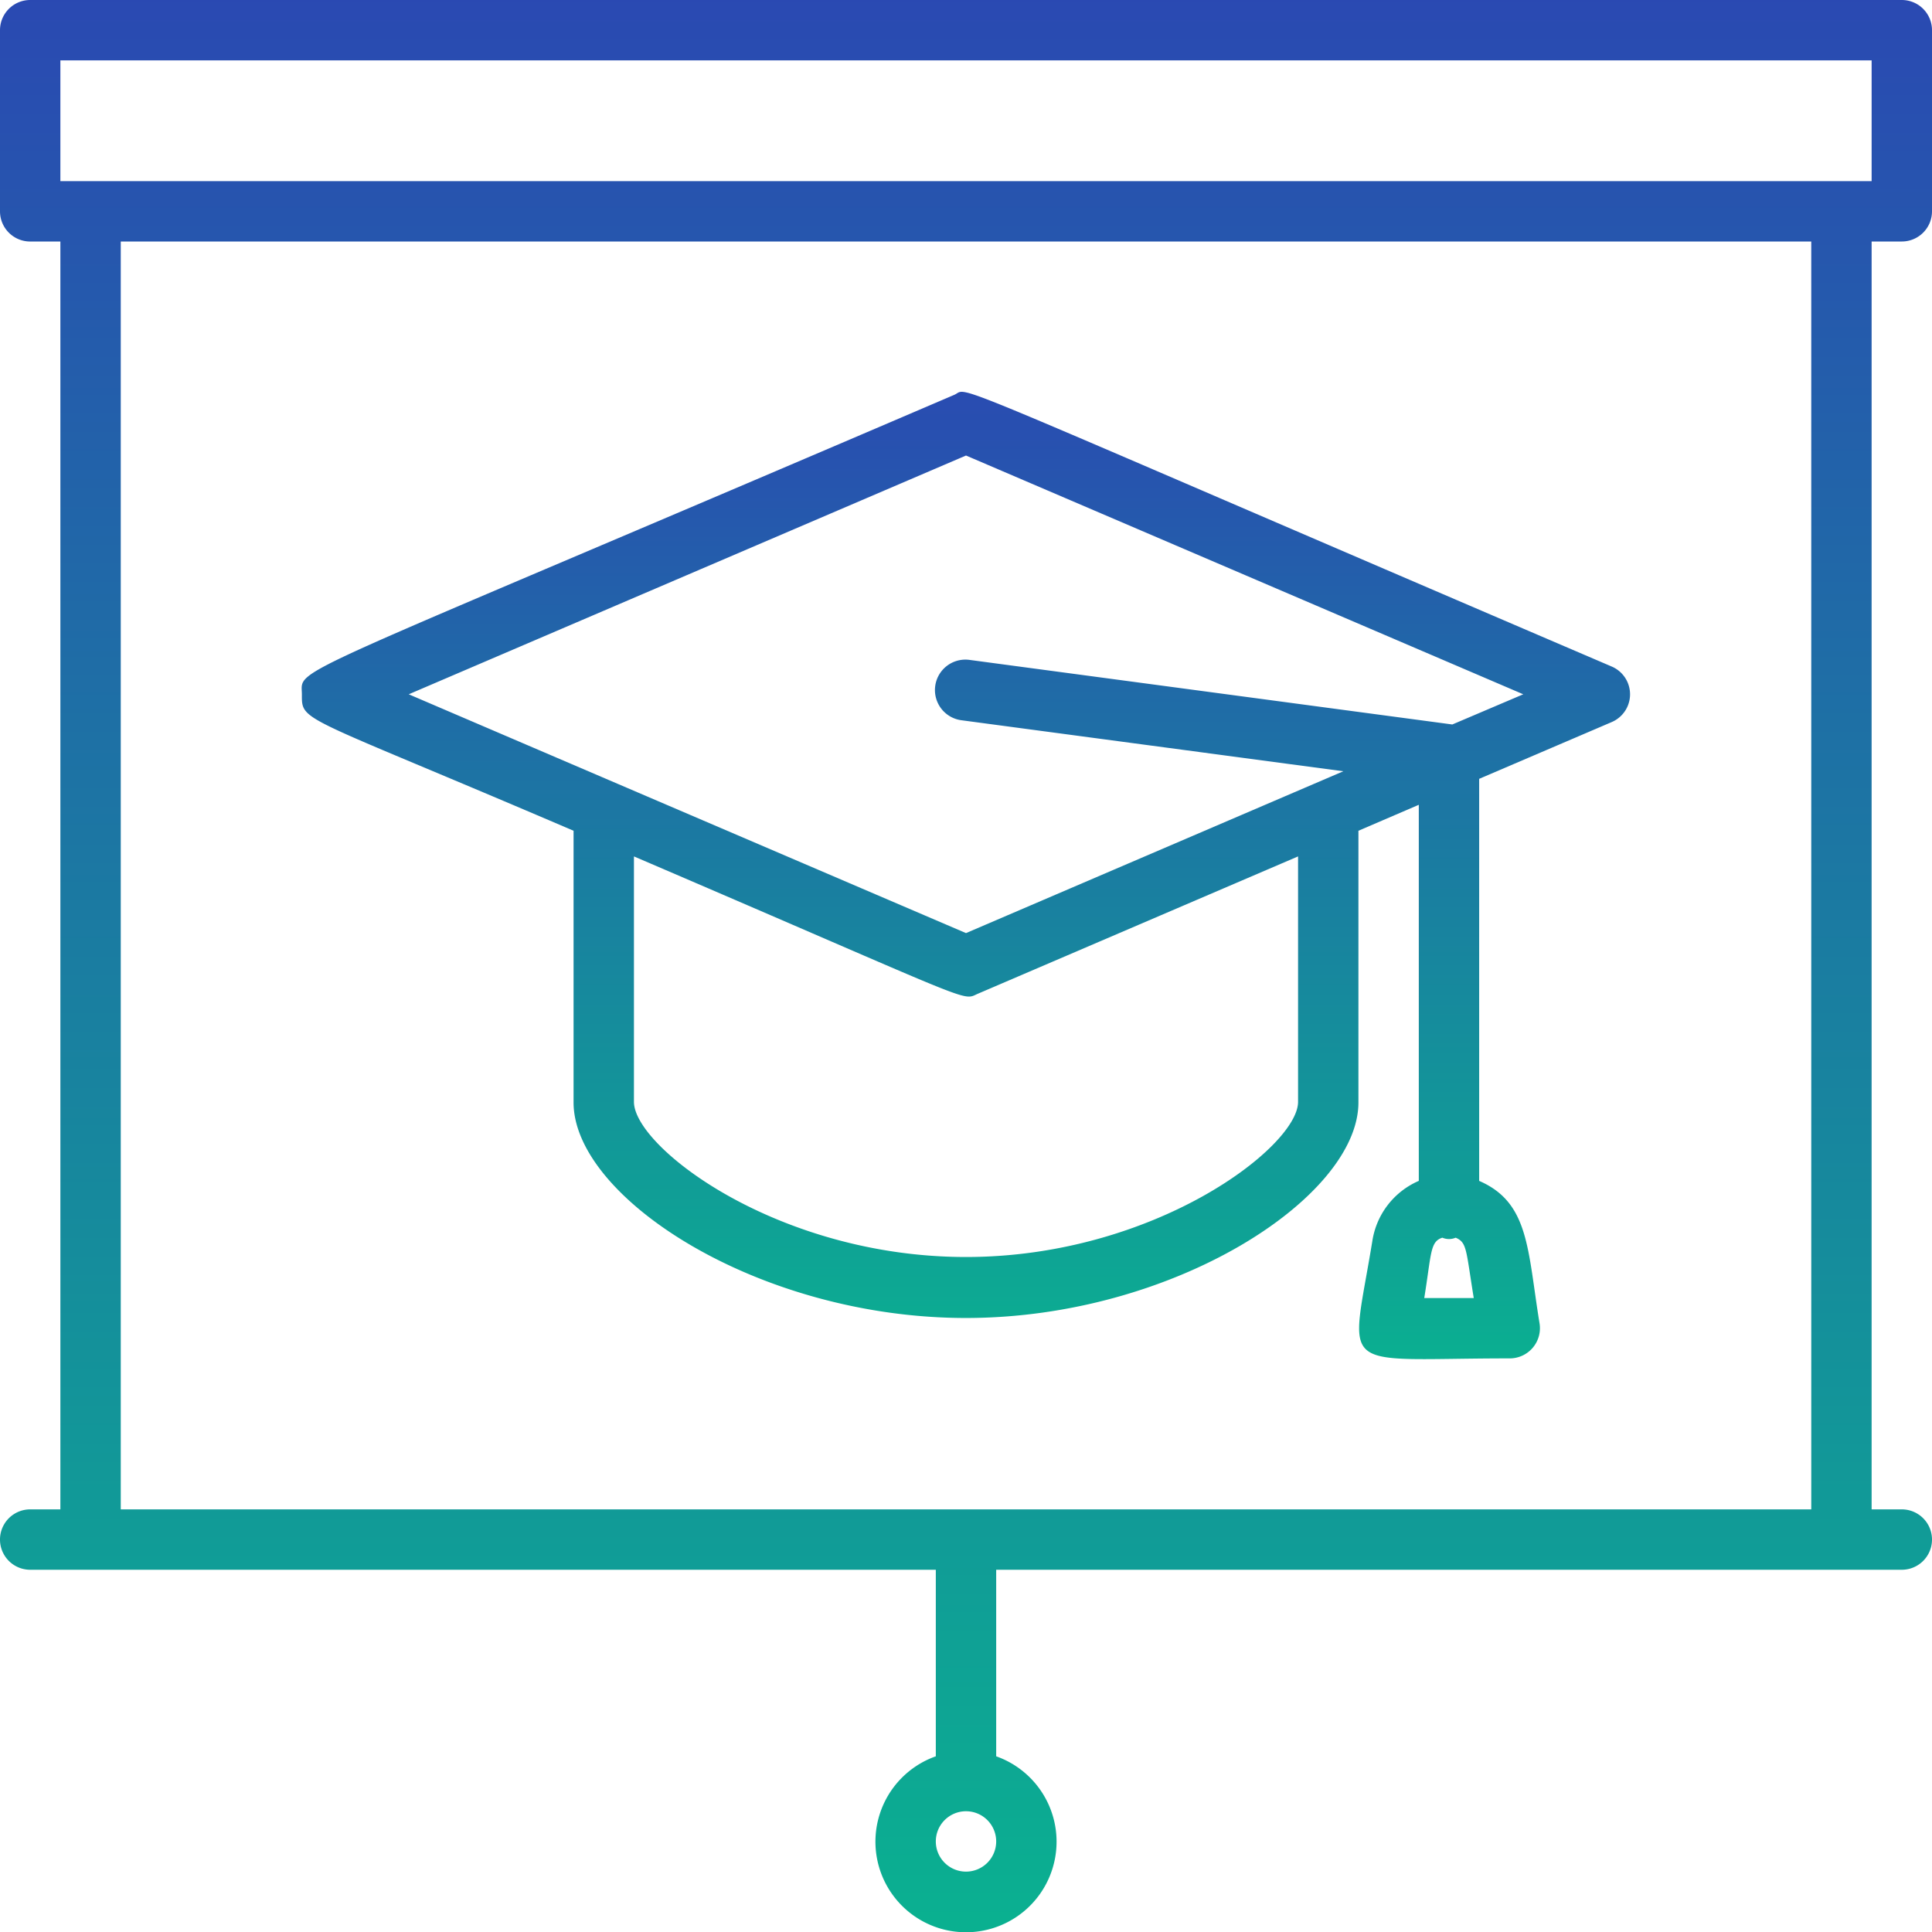
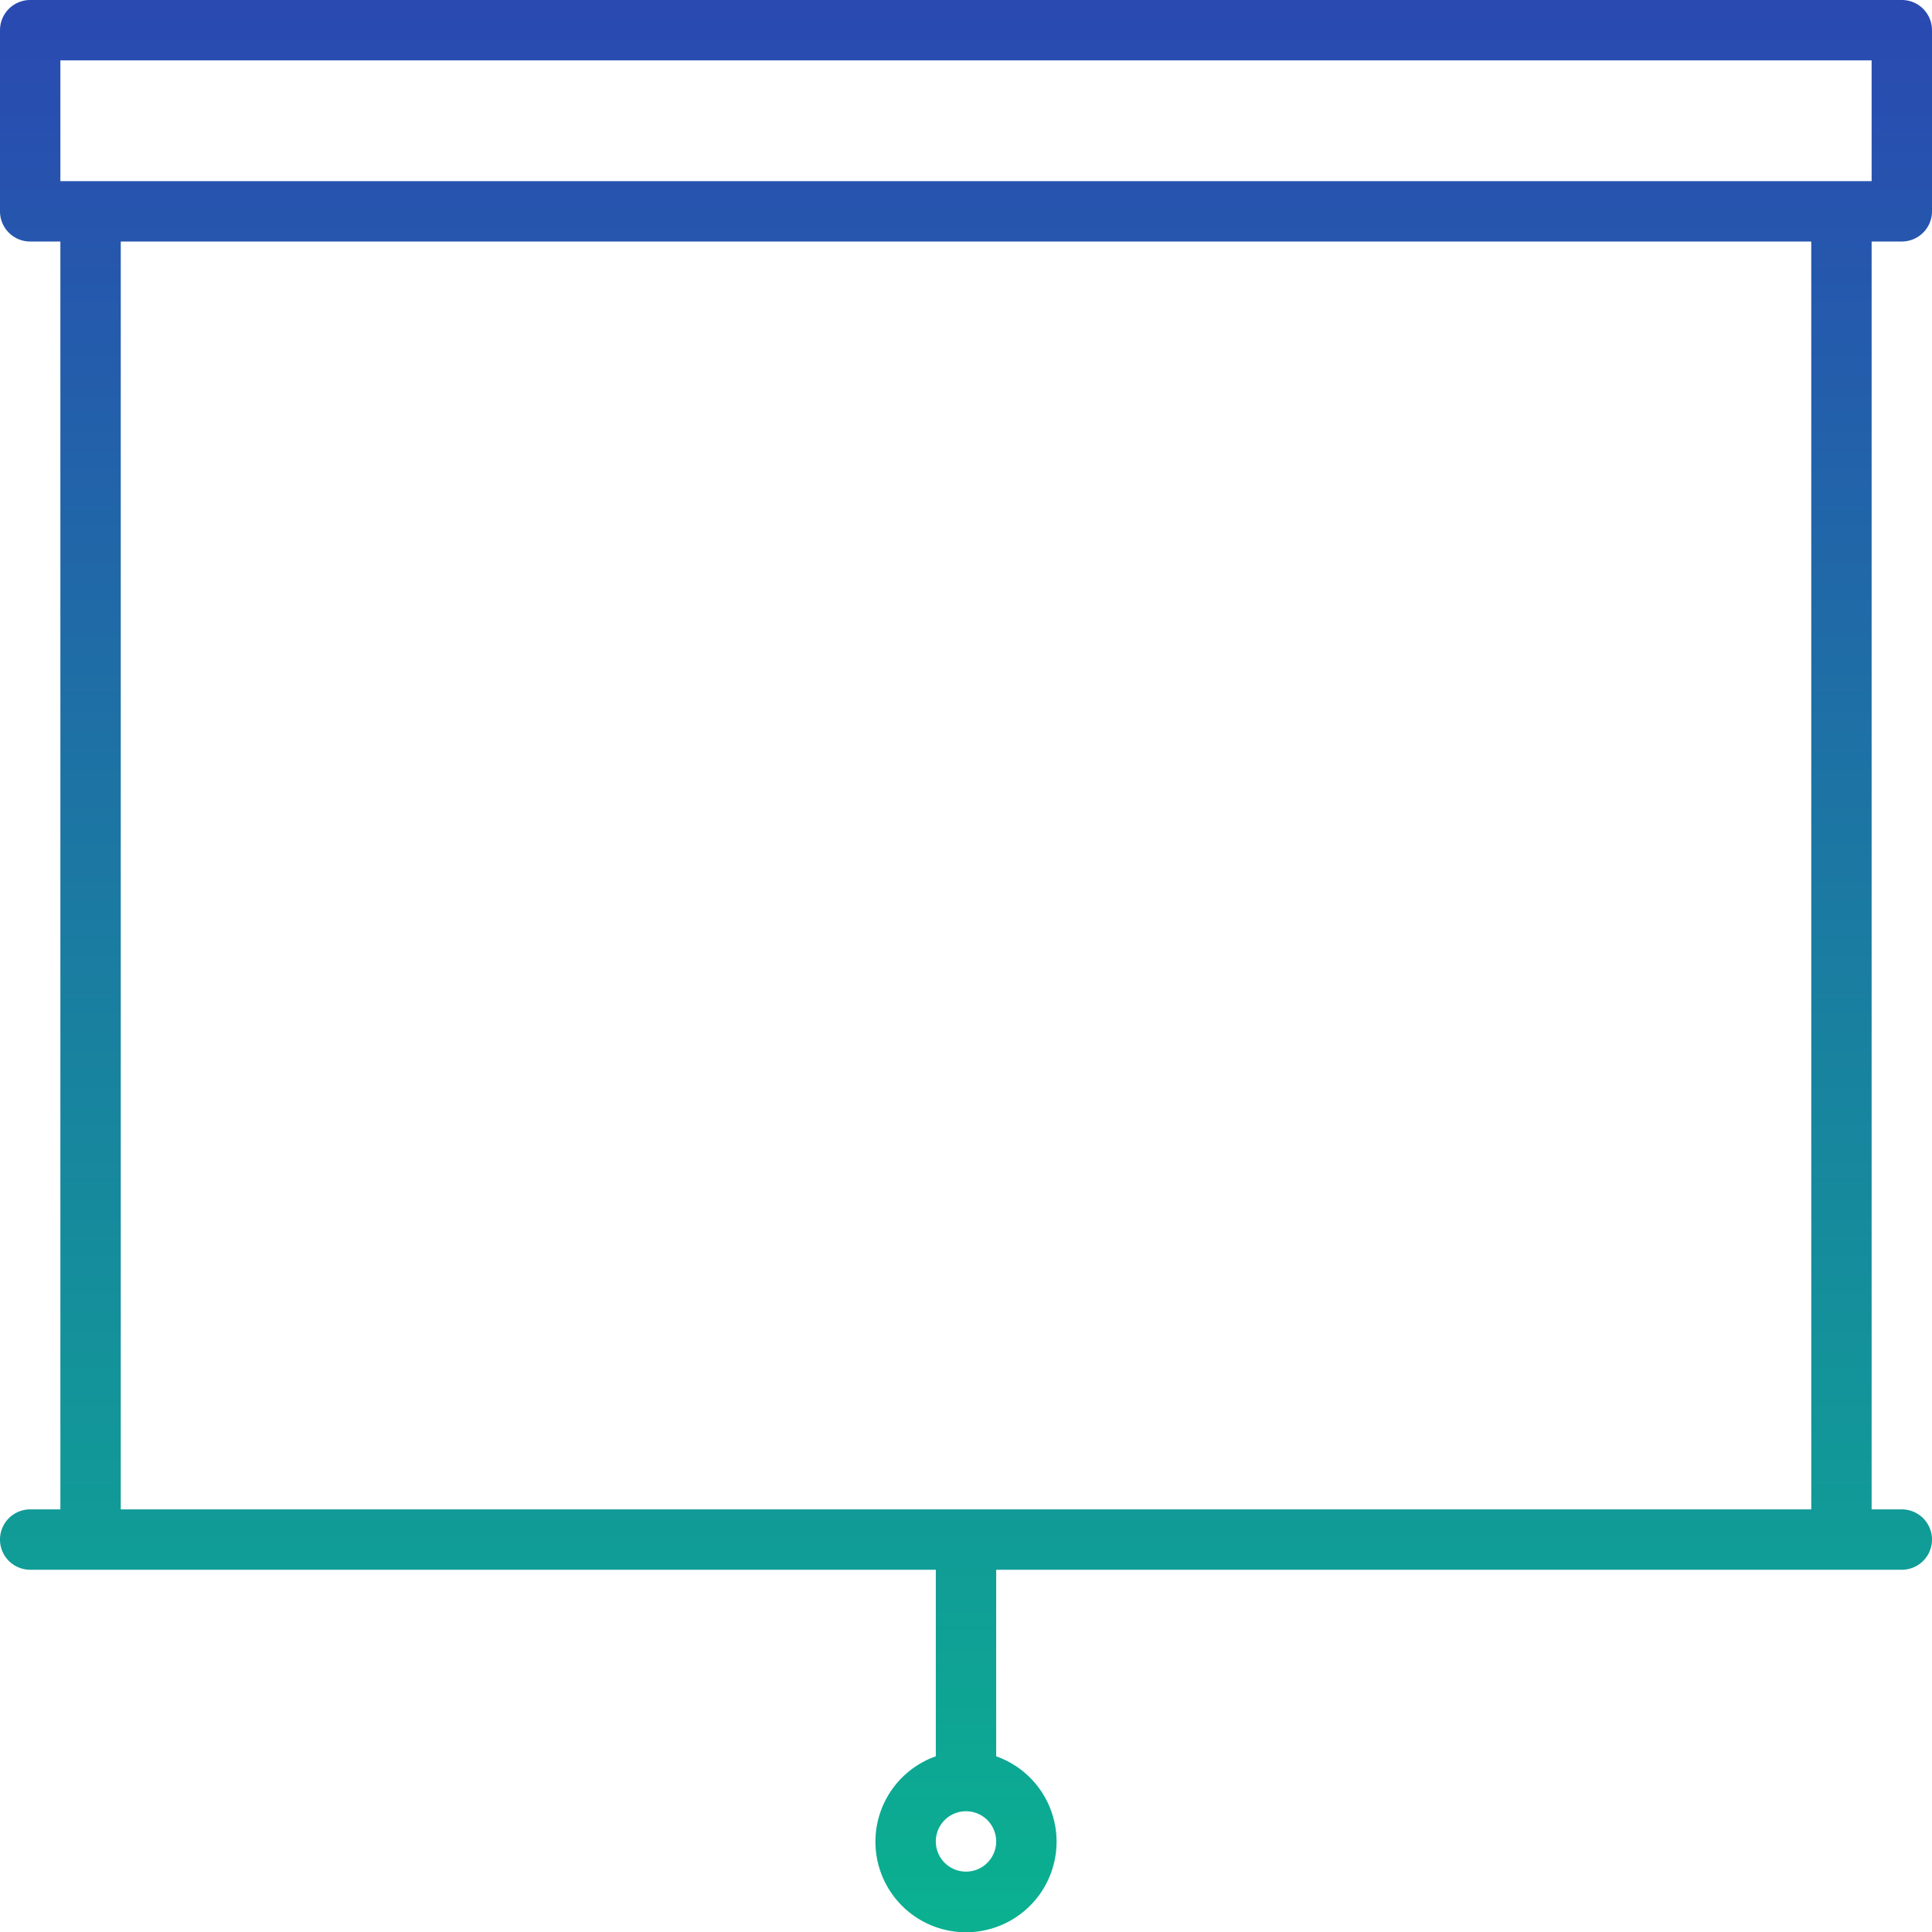
<svg xmlns="http://www.w3.org/2000/svg" width="170.04" height="170.063" viewBox="0 0 170.04 170.063">
  <defs>
    <linearGradient id="a" x1="0.5" x2="0.5" y2="1" gradientUnits="objectBoundingBox">
      <stop offset="0" stop-color="#2a49b2" />
      <stop offset="1" stop-color="#0ab190" />
    </linearGradient>
  </defs>
  <path d="M167.383,21.255A2.657,2.657,0,0,0,170.04,18.6V2.657A2.657,2.657,0,0,0,167.383,0H2.657A2.657,2.657,0,0,0,0,2.657V18.6a2.657,2.657,0,0,0,2.657,2.657H5.314V132.844H2.657a2.657,2.657,0,1,0,0,5.314H82.363v16.419a7.971,7.971,0,1,0,5.314,0V138.158h79.706a2.657,2.657,0,1,0,0-5.314h-2.657V21.255ZM85.02,164.726a2.657,2.657,0,1,1,2.657-2.657A2.657,2.657,0,0,1,85.02,164.726ZM5.314,5.314H164.726V15.941H5.314Zm154.1,127.53H10.628V21.255H159.413Z" fill="url(#a)" />
-   <path d="M33.923,51.611V75.523c0,8.369,16.26,18.97,34.539,18.97S103,83.866,103,75.523V51.611l5.314-2.285v33.1a6.908,6.908,0,0,0-4.092,5.314c-1.94,11.85-3.321,10.309,12.062,10.309a2.657,2.657,0,0,0,2.657-3.082c-1.063-6.509-.9-10.628-5.314-12.54V47.041l11.664-4.995a2.657,2.657,0,0,0,0-4.889C64.4,11.067,68.914,12.608,67.426,13.246,7.354,38.991,10.011,37.1,10.011,39.6S9.745,41.249,33.923,51.611ZM108.794,92.74c.638-3.932.5-4.968,1.594-5.314a1.488,1.488,0,0,0,1.169,0c1.01.425.9,1.063,1.594,5.314ZM97.688,75.47c0,3.959-12.647,13.656-29.226,13.656S39.237,79.455,39.237,75.47v-21.6C69.791,66.968,68.037,66.6,69.5,65.958L97.688,53.869ZM68.462,18.586,117.508,39.6l-6.244,2.657-42.51-5.686a2.679,2.679,0,1,0-.691,5.314l33.609,4.49L68.462,60.618,19.416,39.6Z" transform="translate(16.558 21.506)" fill="url(#a)" />
</svg>